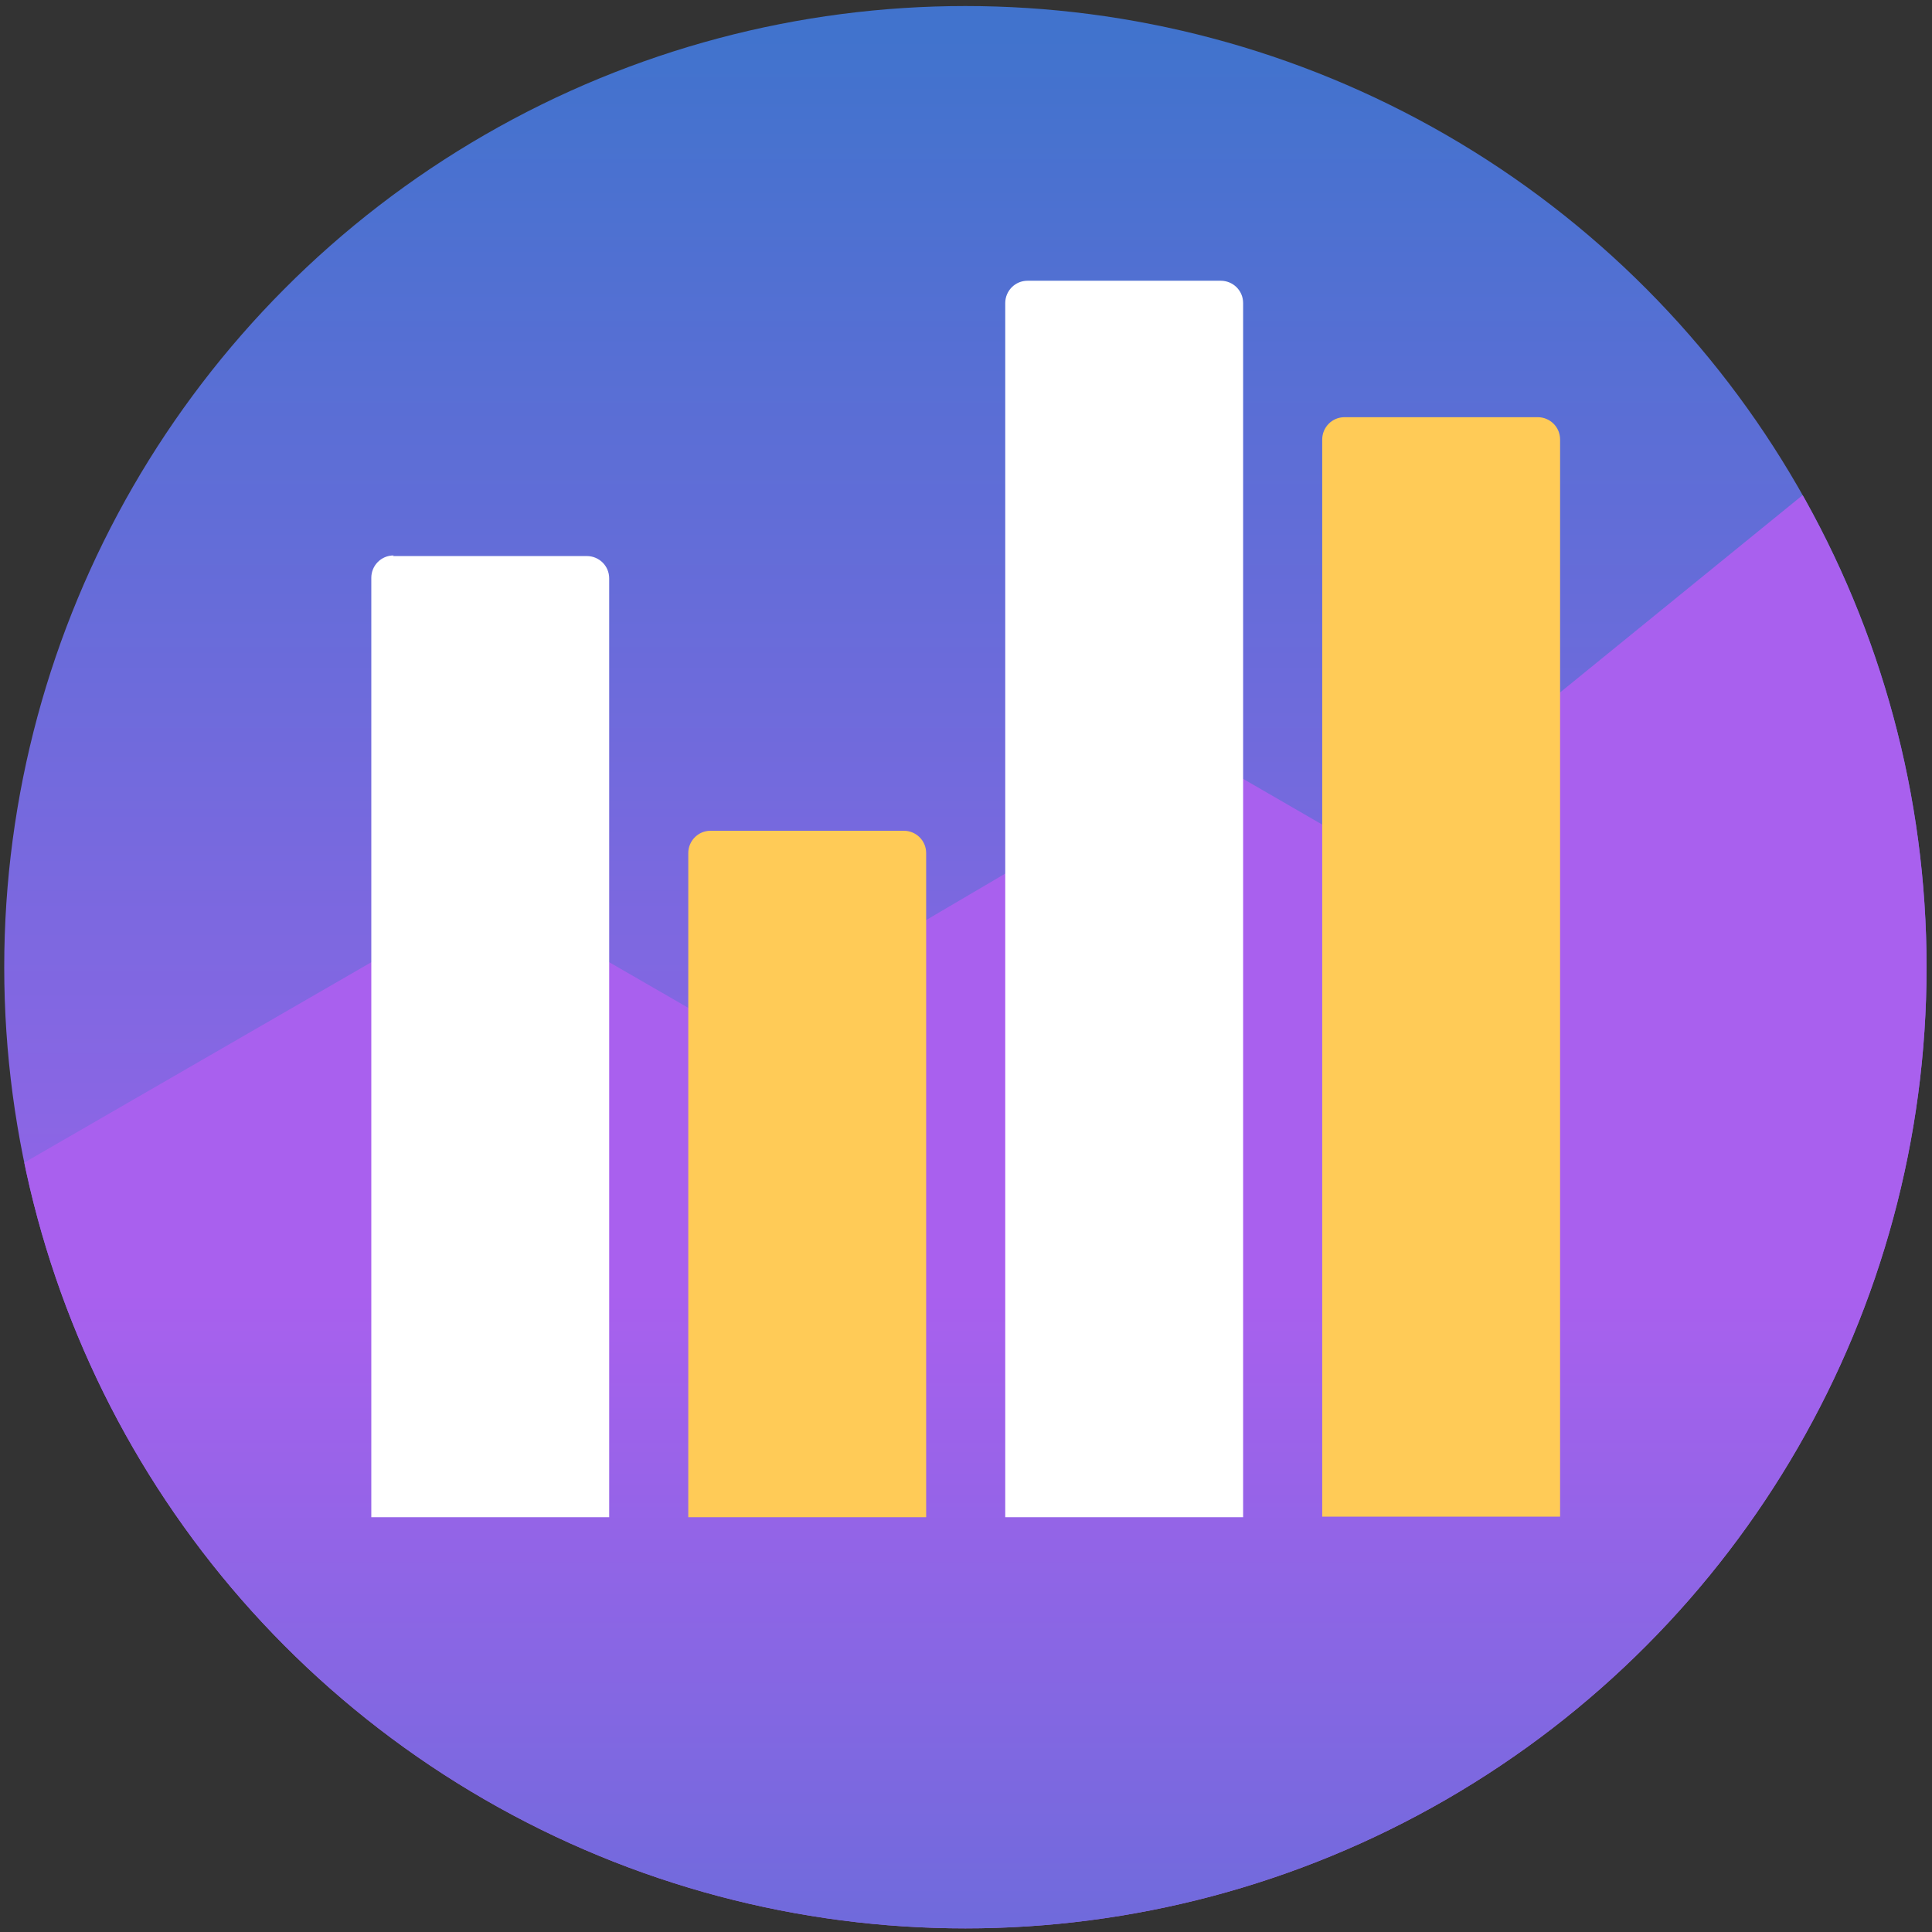
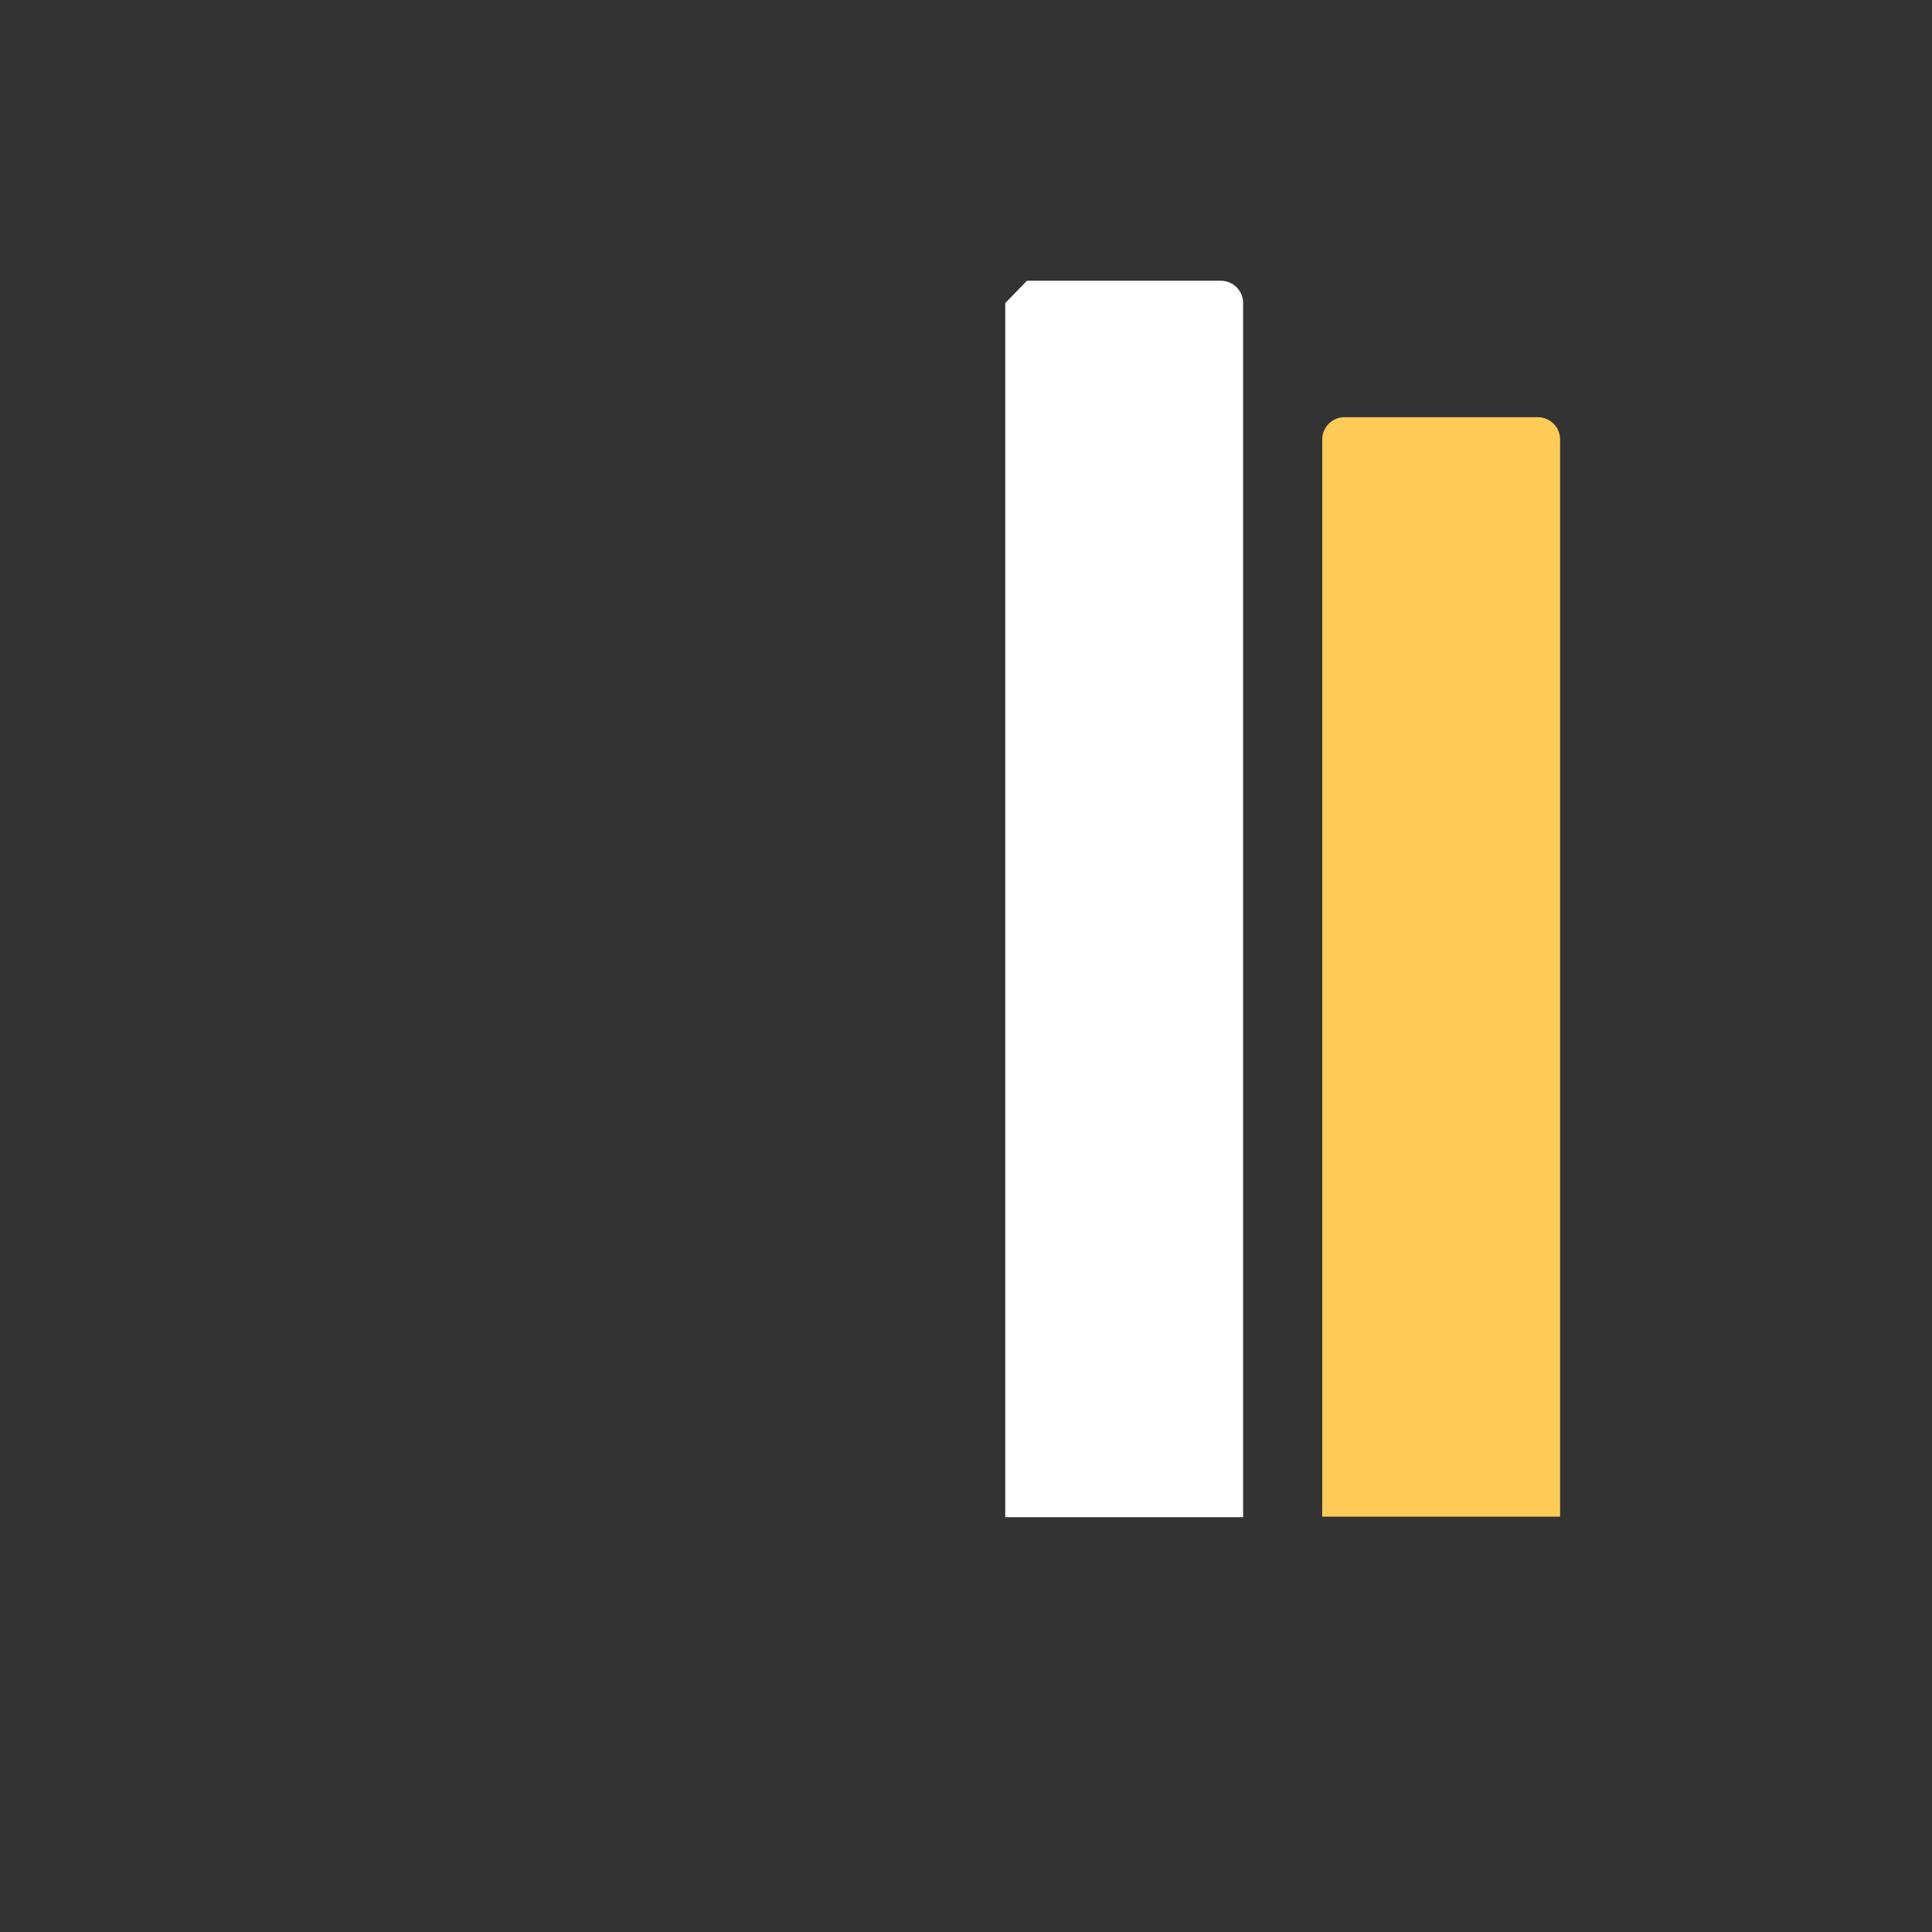
<svg xmlns="http://www.w3.org/2000/svg" xmlns:xlink="http://www.w3.org/1999/xlink" id="trading" viewBox="0 0 32 32">
  <rect x="0" y="0" width="32" height="32" fill="#333333" stroke="none" />
  <defs>
    <style>.cls-1{fill:none;}.cls-2{fill:url(#linear-gradient);}.cls-3{clip-path:url(#clippath);}.cls-4{fill:#fff;}.cls-5{fill:#ffcb57;}.cls-6{fill:url(#linear-gradient-2);}</style>
    <linearGradient id="linear-gradient" x1="15.99" y1=".61" x2="15.99" y2="26.19" gradientTransform="matrix(1, 0, 0, 1, 0, 0)" gradientUnits="userSpaceOnUse">
      <stop offset="0" stop-color="#4173cd" />
      <stop offset="1" stop-color="#a960ee" />
    </linearGradient>
    <clipPath id="clippath">
-       <circle class="cls-1" cx="15.99" cy="16.02" r="15.92" />
-     </clipPath>
+       </clipPath>
    <linearGradient id="linear-gradient-2" x1="16.13" y1="40.32" x2="16.13" y2="21.41" xlink:href="#linear-gradient" />
  </defs>
-   <circle class="cls-2" cx="15.99" cy="16.02" r="15.92" />
  <g class="cls-3">
    <polygon class="cls-6" points=".24 19.35 8.12 14.8 12.14 17.12 19.95 12.53 22.63 14.08 39.94 0 39.62 33 -7.68 33 -7.68 19.26 .24 19.35" />
  </g>
-   <path class="cls-4" d="M6.51,9.21h3.21c.2,0,.37,.16,.37,.37v15.55h-3.94V9.57c0-.2,.16-.37,.37-.37Z" />
-   <path class="cls-5" d="M11.76,13.76h3.21c.2,0,.37,.16,.37,.37v11h-3.94V14.13c0-.2,.16-.37,.37-.37Z" />
-   <path class="cls-4" d="M17.01,4.65h3.21c.2,0,.37,.16,.37,.37V25.13h-3.94V5.02c0-.2,.16-.37,.37-.37Z" />
+   <path class="cls-4" d="M17.01,4.65h3.21c.2,0,.37,.16,.37,.37V25.13h-3.94V5.02Z" />
  <path class="cls-5" d="M22.26,6.91h3.21c.2,0,.37,.16,.37,.37V25.12h-3.94V7.28c0-.2,.16-.37,.37-.37Z" />
</svg>